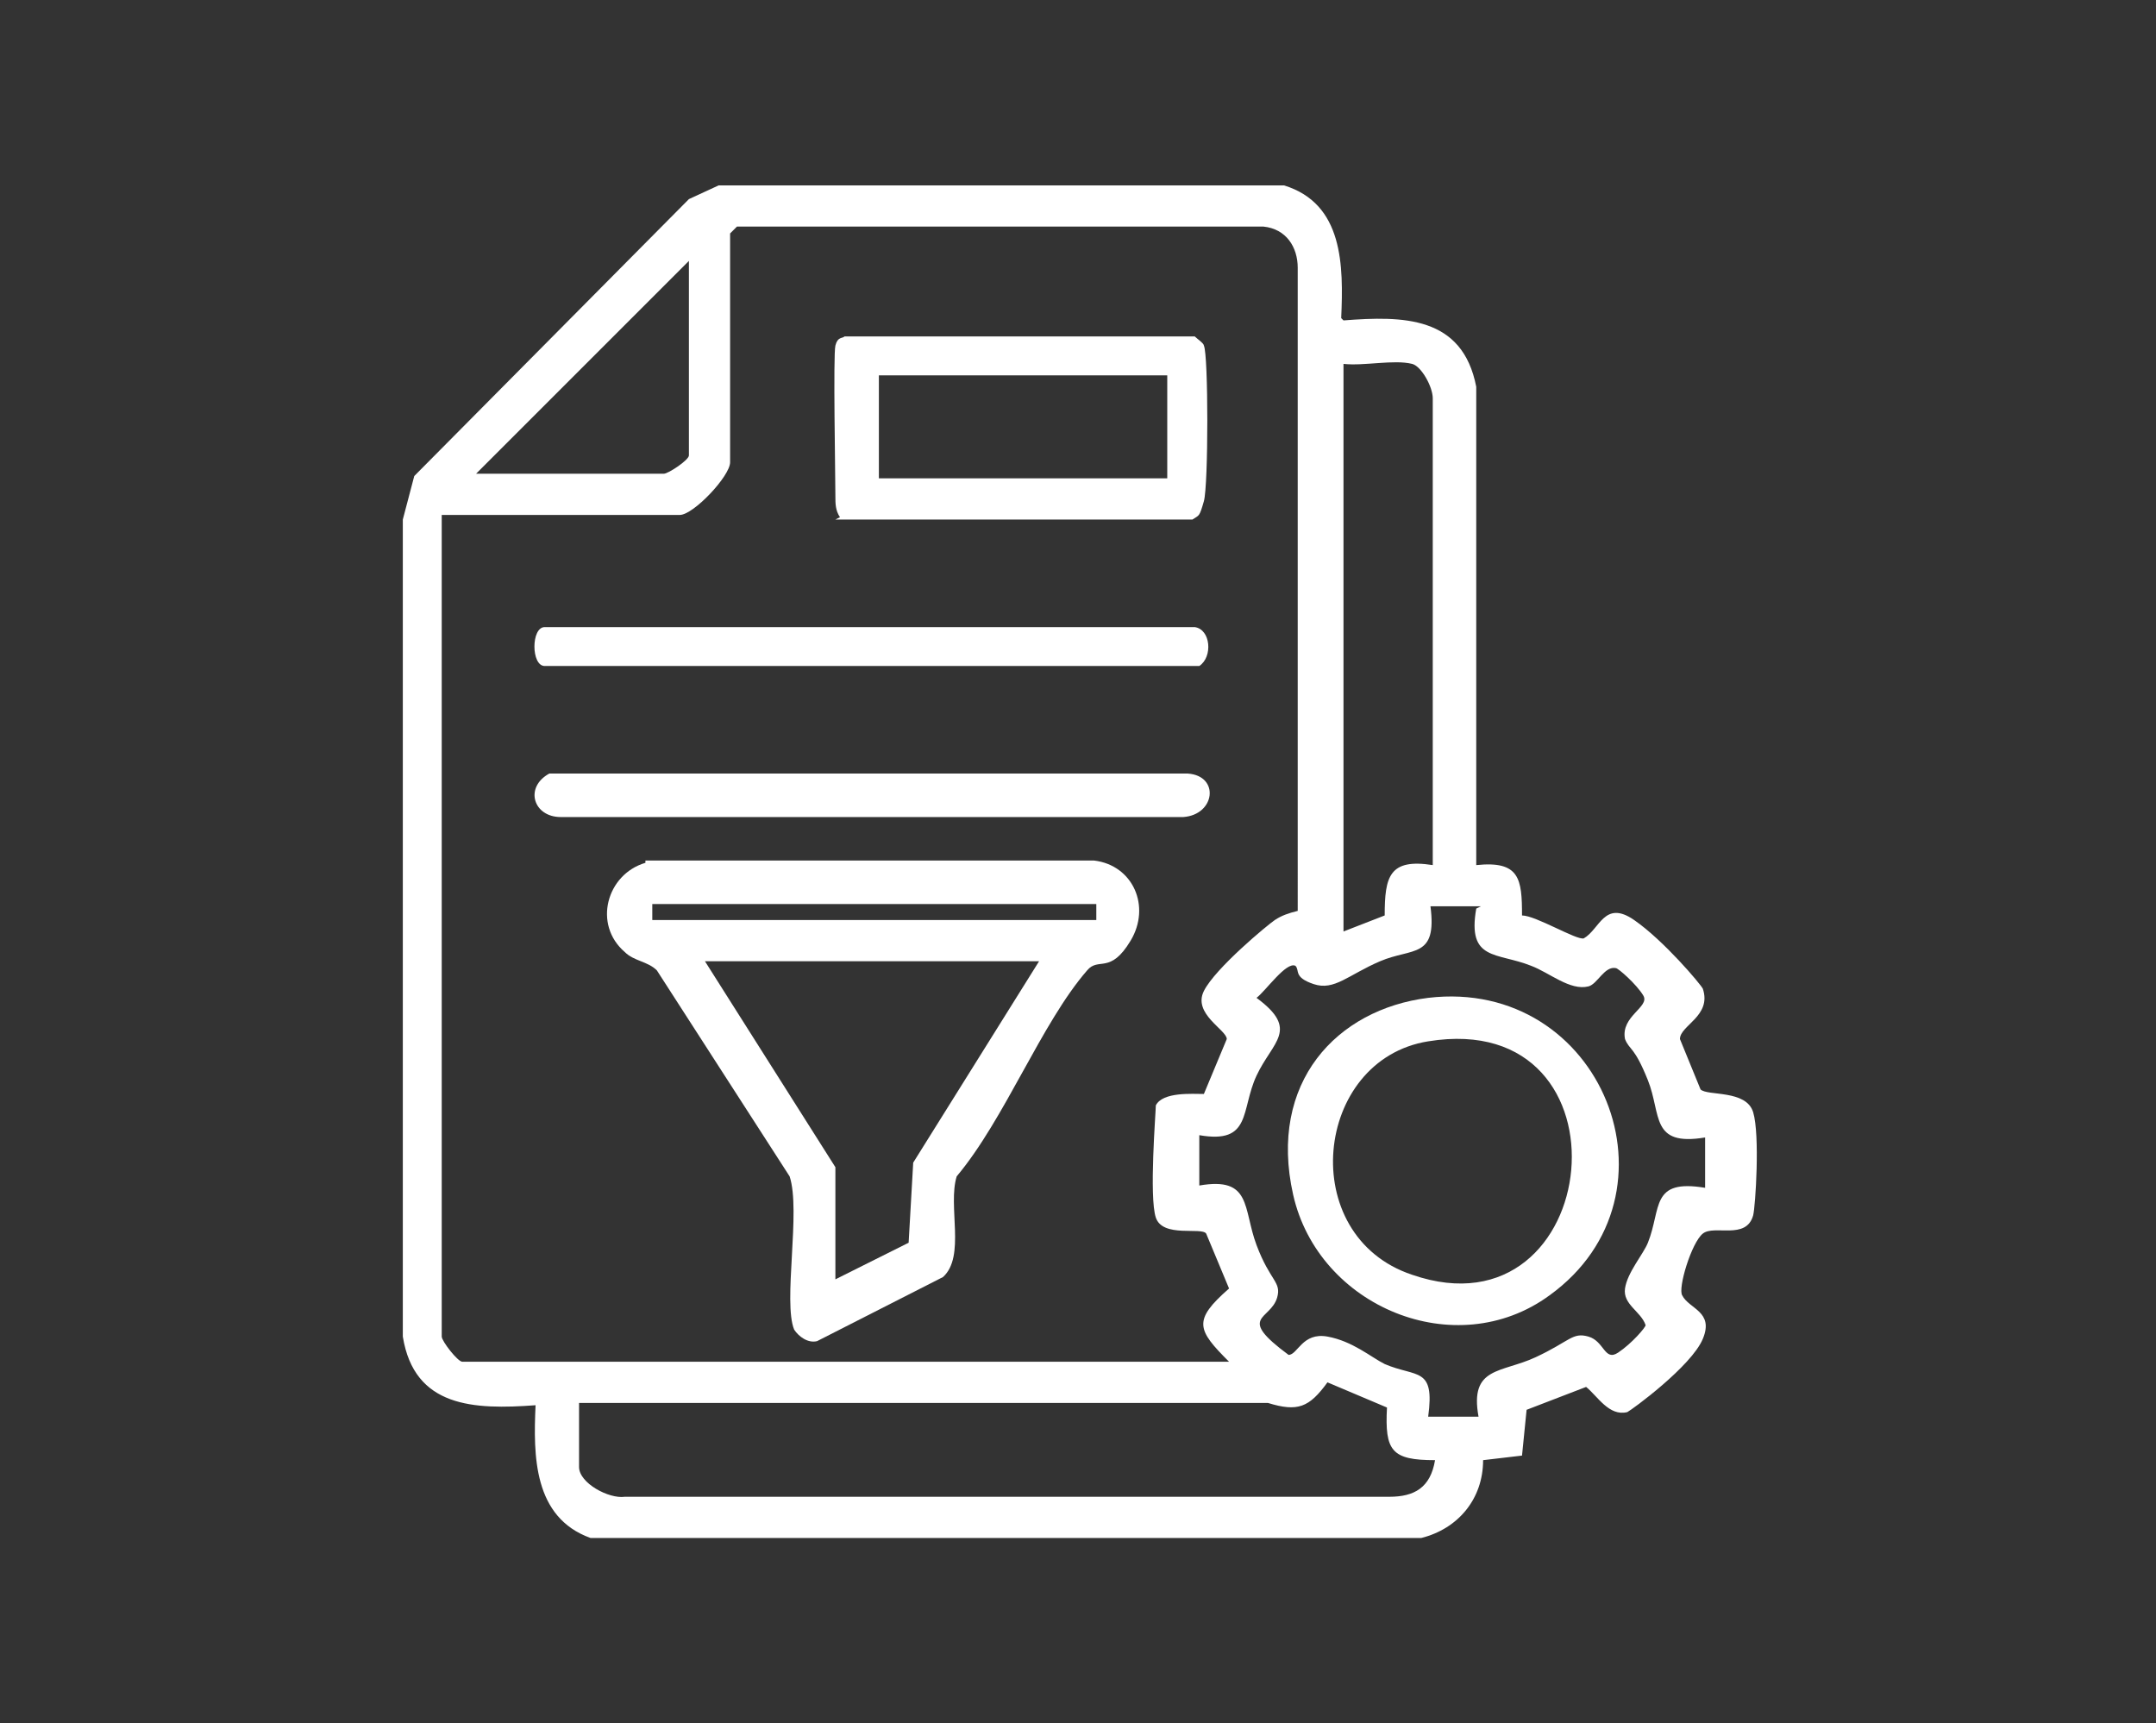
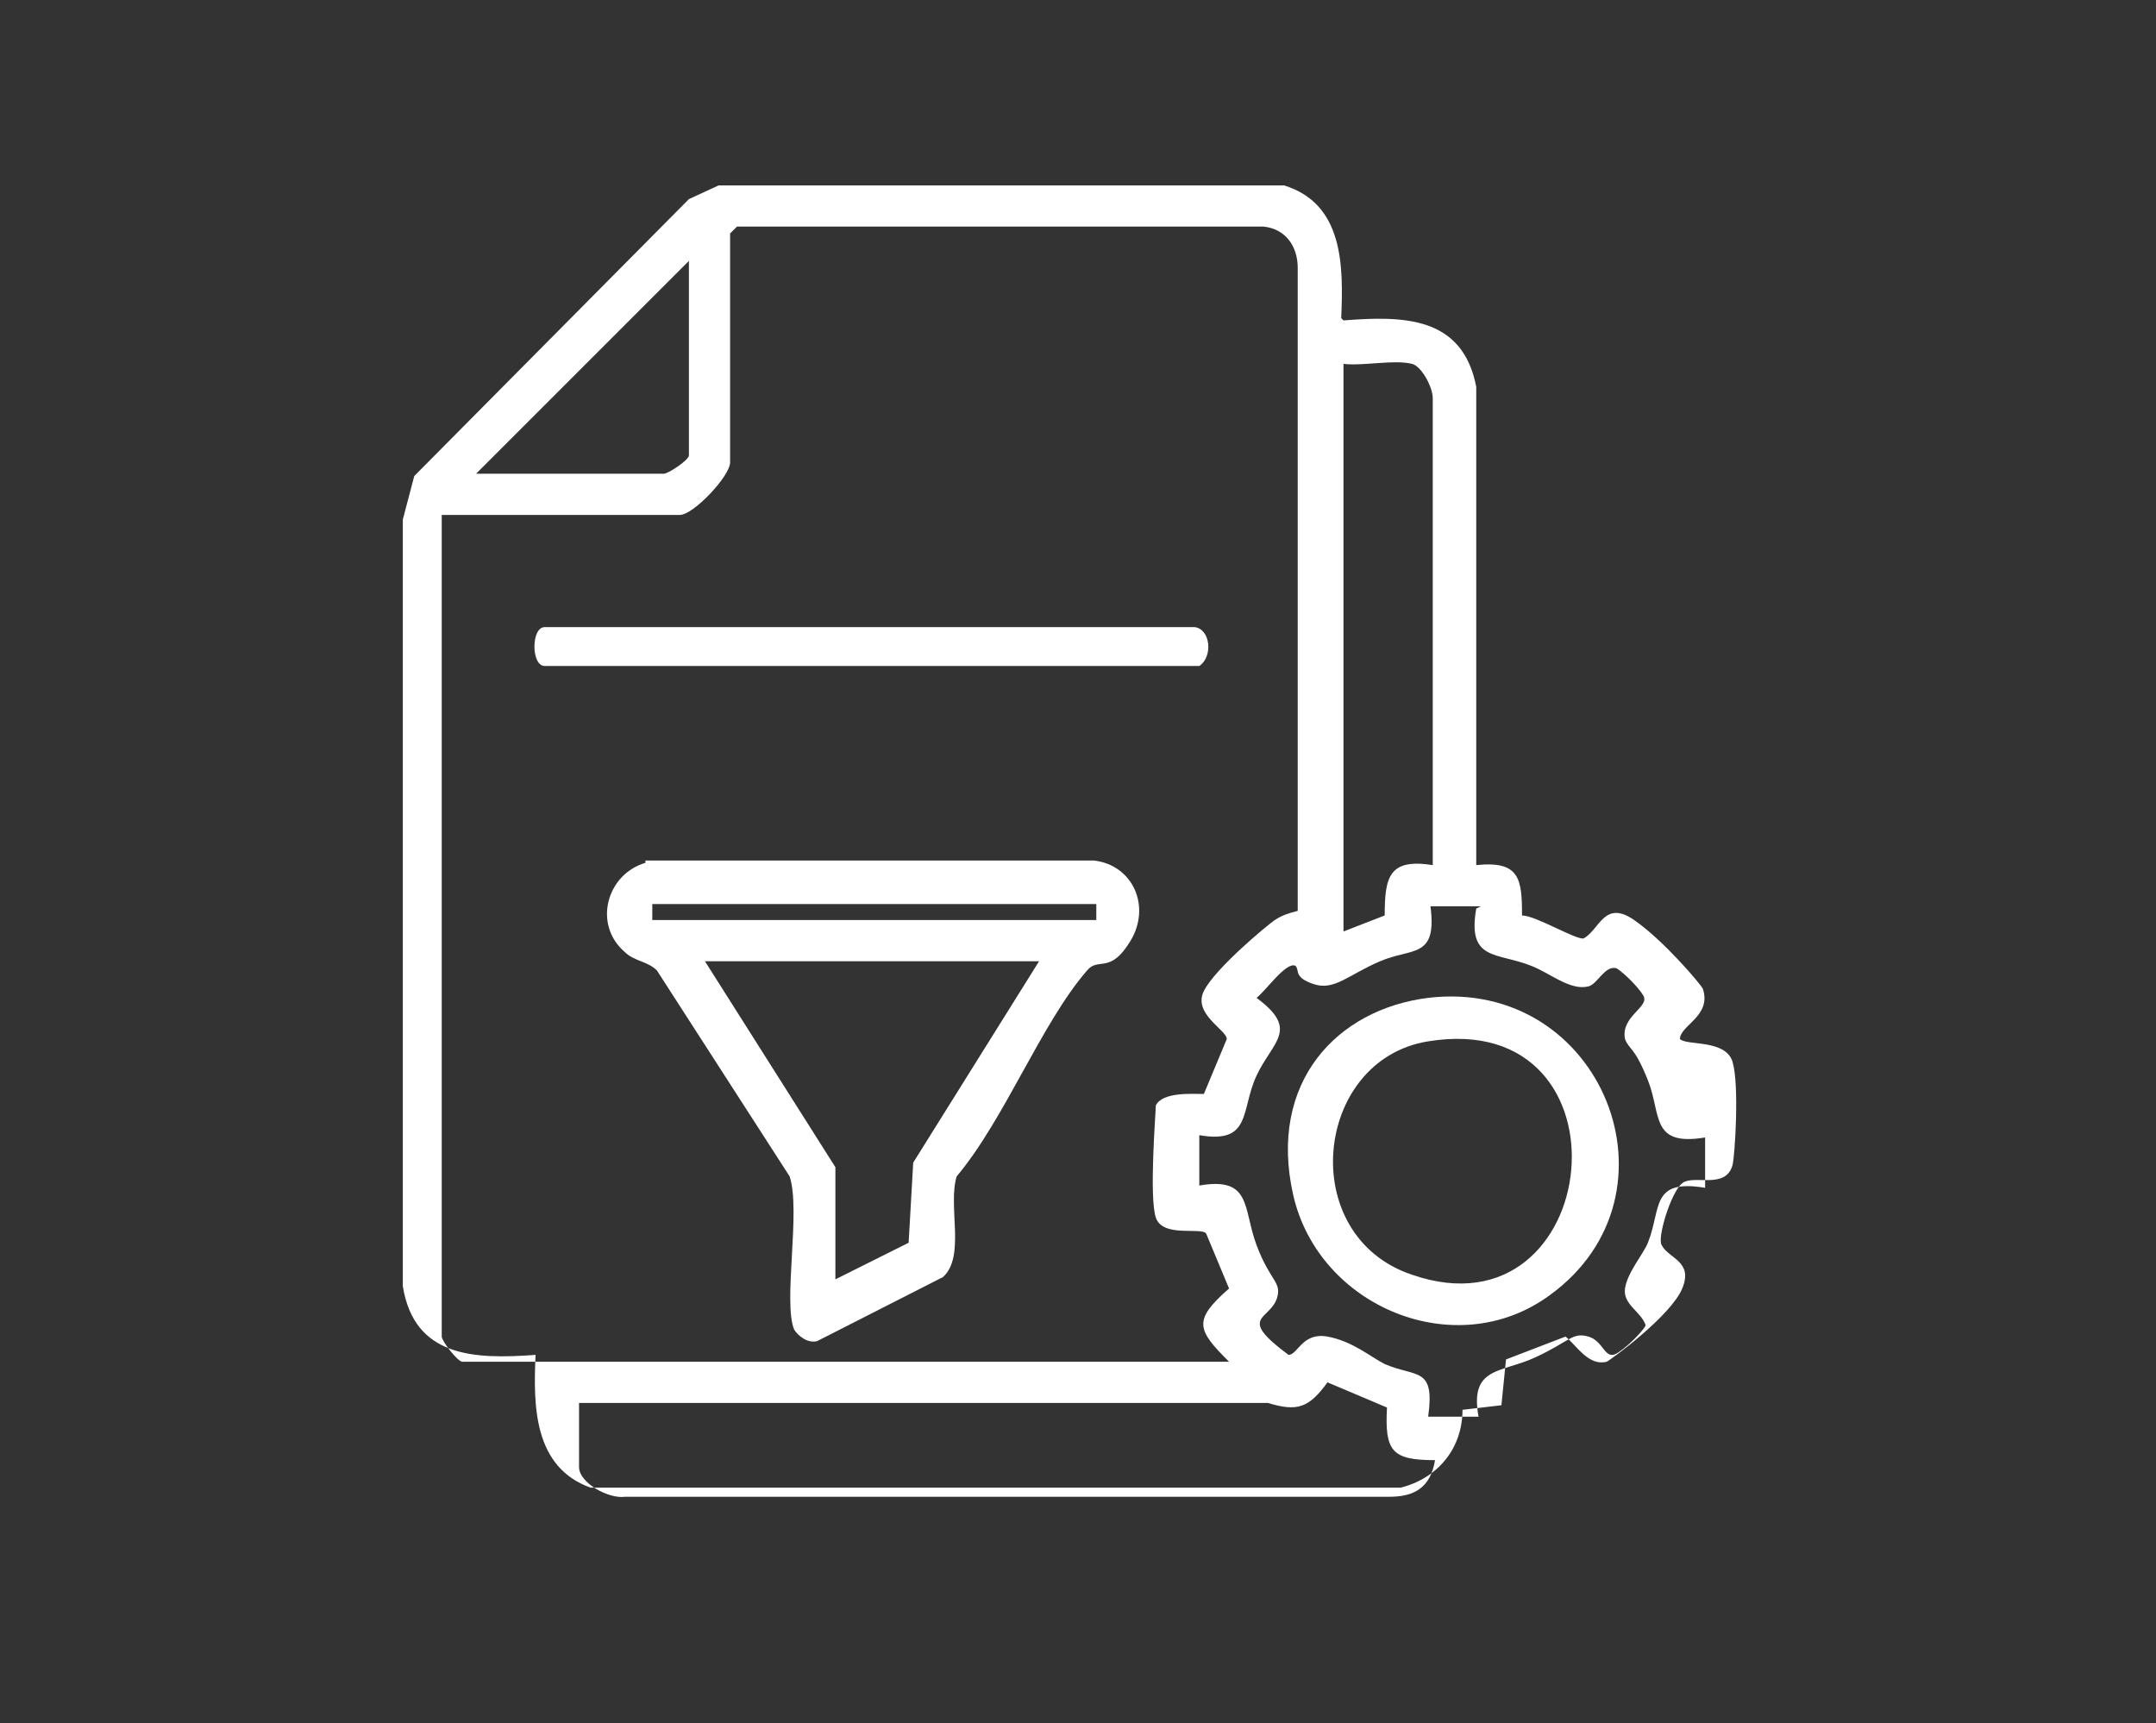
<svg xmlns="http://www.w3.org/2000/svg" id="Layer_1" version="1.1" viewBox="0 0 94.2 75.3">
  <rect x="0" y="0" width="94.2" height="75.3" fill="#333333" stroke="none" />
  <defs>
    <style>
      .st0 {
        fill: #fff;
      }
    </style>
  </defs>
-   <path class="st0" d="M58.7,14c2.6-.2,5.2-.2,5.8,2.9v20.9c1.9-.2,2,.6,2,2.2.6,0,2.4,1.1,2.7,1,.7-.4.9-1.7,2.2-.8s2.9,2.8,3,3c.4,1.2-1,1.6-1,2.2l.9,2.2c.3.3,2,0,2.3,1s.1,4.1,0,4.5c-.3,1.1-1.7.4-2.2.8s-1.1,2.4-.9,2.7c.3.6,1.4.7.9,1.9s-3.1,3.1-3.3,3.2c-.8.2-1.3-.7-1.8-1.1l-2.6,1-.2,2-1.7.2c0,1.7-1.1,3-2.7,3.4H25.8c-2.5-.9-2.5-3.6-2.4-5.8-2.7.2-5.3.1-5.8-3V22.7s.5-1.9.5-1.9l12-12.1,1.3-.6h24.7c2.6.8,2.6,3.5,2.5,5.8ZM55.3,9.9h-23.1l-.3.3v10c0,.6-1.6,2.3-2.2,2.3h-10.4v35.9c0,.2.7,1.1.9,1.1h33.5c-1.4-1.4-1.6-1.8,0-3.2l-1-2.4c-.2-.3-1.9.2-2.2-.7s0-4.6,0-4.9c.3-.6,1.6-.5,2.1-.5l1-2.4c0-.4-1.5-1.1-1-2.1s2.8-2.9,3.1-3.1.6-.3,1-.4V11.7c0-.9-.5-1.7-1.5-1.8ZM20.8,20.7h8.2c.2,0,1.1-.6,1.1-.8v-8.5l-9.3,9.3ZM61.7,15.9c-.8-.2-2.1.1-3,0v24.8l1.8-.7c0-1.7.2-2.5,2.1-2.2v-20.4c0-.5-.5-1.4-.9-1.5ZM64.7,39.6h-2.2c.3,2.3-.8,1.8-2.2,2.4s-2,1.3-2.9,1-.6-.6-.8-.8c-.4-.2-1.3,1.1-1.7,1.4,1.9,1.4.7,1.9,0,3.4s-.2,3-2.5,2.6v2.2c2.3-.4,1.9,1,2.5,2.6s1.1,1.6.9,2.3c-.3,1-1.8.8.5,2.5.4,0,.6-1,1.7-.8s1.9.9,2.5,1.2c1.4.6,2.2.1,1.9,2.3h2.2c-.4-2.2,1-1.9,2.5-2.6s1.6-1.1,2.3-.9.7,1.1,1.3.7,1.2-1.1,1.2-1.2c-.2-.6-1-.9-.9-1.6s.8-1.5,1-2c.6-1.5.1-2.8,2.5-2.4v-2.2c-2.4.4-1.9-1-2.5-2.5s-.8-1.3-1-1.8c-.2-1,1.1-1.4.8-1.9s-1.1-1.2-1.2-1.2c-.5-.1-.8.7-1.2.8-.8.2-1.7-.6-2.5-.9-1.5-.6-2.8-.2-2.4-2.5ZM25.3,61.3v2.8c0,.7,1.3,1.4,2,1.3h33.4c1.1,0,1.8-.4,2-1.6-1.9,0-2.2-.4-2.1-2.3l-2.6-1.1c-.8,1.1-1.3,1.3-2.6.9h-30Z" />
+   <path class="st0" d="M58.7,14c2.6-.2,5.2-.2,5.8,2.9v20.9c1.9-.2,2,.6,2,2.2.6,0,2.4,1.1,2.7,1,.7-.4.9-1.7,2.2-.8s2.9,2.8,3,3c.4,1.2-1,1.6-1,2.2c.3.3,2,0,2.3,1s.1,4.1,0,4.5c-.3,1.1-1.7.4-2.2.8s-1.1,2.4-.9,2.7c.3.6,1.4.7.9,1.9s-3.1,3.1-3.3,3.2c-.8.2-1.3-.7-1.8-1.1l-2.6,1-.2,2-1.7.2c0,1.7-1.1,3-2.7,3.4H25.8c-2.5-.9-2.5-3.6-2.4-5.8-2.7.2-5.3.1-5.8-3V22.7s.5-1.9.5-1.9l12-12.1,1.3-.6h24.7c2.6.8,2.6,3.5,2.5,5.8ZM55.3,9.9h-23.1l-.3.3v10c0,.6-1.6,2.3-2.2,2.3h-10.4v35.9c0,.2.7,1.1.9,1.1h33.5c-1.4-1.4-1.6-1.8,0-3.2l-1-2.4c-.2-.3-1.9.2-2.2-.7s0-4.6,0-4.9c.3-.6,1.6-.5,2.1-.5l1-2.4c0-.4-1.5-1.1-1-2.1s2.8-2.9,3.1-3.1.6-.3,1-.4V11.7c0-.9-.5-1.7-1.5-1.8ZM20.8,20.7h8.2c.2,0,1.1-.6,1.1-.8v-8.5l-9.3,9.3ZM61.7,15.9c-.8-.2-2.1.1-3,0v24.8l1.8-.7c0-1.7.2-2.5,2.1-2.2v-20.4c0-.5-.5-1.4-.9-1.5ZM64.7,39.6h-2.2c.3,2.3-.8,1.8-2.2,2.4s-2,1.3-2.9,1-.6-.6-.8-.8c-.4-.2-1.3,1.1-1.7,1.4,1.9,1.4.7,1.9,0,3.4s-.2,3-2.5,2.6v2.2c2.3-.4,1.9,1,2.5,2.6s1.1,1.6.9,2.3c-.3,1-1.8.8.5,2.5.4,0,.6-1,1.7-.8s1.9.9,2.5,1.2c1.4.6,2.2.1,1.9,2.3h2.2c-.4-2.2,1-1.9,2.5-2.6s1.6-1.1,2.3-.9.7,1.1,1.3.7,1.2-1.1,1.2-1.2c-.2-.6-1-.9-.9-1.6s.8-1.5,1-2c.6-1.5.1-2.8,2.5-2.4v-2.2c-2.4.4-1.9-1-2.5-2.5s-.8-1.3-1-1.8c-.2-1,1.1-1.4.8-1.9s-1.1-1.2-1.2-1.2c-.5-.1-.8.7-1.2.8-.8.2-1.7-.6-2.5-.9-1.5-.6-2.8-.2-2.4-2.5ZM25.3,61.3v2.8c0,.7,1.3,1.4,2,1.3h33.4c1.1,0,1.8-.4,2-1.6-1.9,0-2.2-.4-2.1-2.3l-2.6-1.1c-.8,1.1-1.3,1.3-2.6.9h-30Z" />
  <path class="st0" d="M28.2,37.6h19.6c1.7.2,2.5,2,1.6,3.5s-1.4.7-1.9,1.3c-2,2.3-3.6,6.5-5.7,9-.4,1.3.4,3.5-.6,4.4l-5.5,2.8c-.4.1-.8-.2-1-.5-.5-1.2.3-5.2-.2-6.7l-5.8-9c-.4-.4-1-.4-1.4-.8-1.4-1.2-.8-3.4.9-3.9ZM47.9,39.5h-19.4v.7h19.4v-.7ZM45.4,42h-14.6l5.7,9v4.9l3.2-1.6.2-3.5,5.5-8.8Z" />
-   <path class="st0" d="M36.7,22.6c-.2-.3-.2-.6-.2-.9,0-.9-.1-6.2,0-6.6s.3-.3.4-.4h15.3c.1.1.4.3.4.4.2.4.2,6.1,0,6.8s-.2.6-.5.8h-15.6ZM51,16.4h-12.6v4.5h12.6v-4.5Z" />
-   <path class="st0" d="M24.1,33.8h27.8c1.4.1,1.2,1.8-.2,1.9h-27.2c-1.2,0-1.6-1.3-.5-1.9Z" />
  <path class="st0" d="M52.2,27.4c.7.1.8,1.3.2,1.7h-28.6c-.6,0-.6-1.7,0-1.7h28.4Z" />
  <path class="st0" d="M62.4,43.6c7.6-.9,11.4,8.6,5.3,13-4.1,3-10.1.5-11.2-4.4s1.9-8.1,5.9-8.6ZM62.4,45.5c-5,.8-5.8,8.5-.7,10.2,8.4,2.9,9.9-11.7.7-10.2Z" />
</svg>